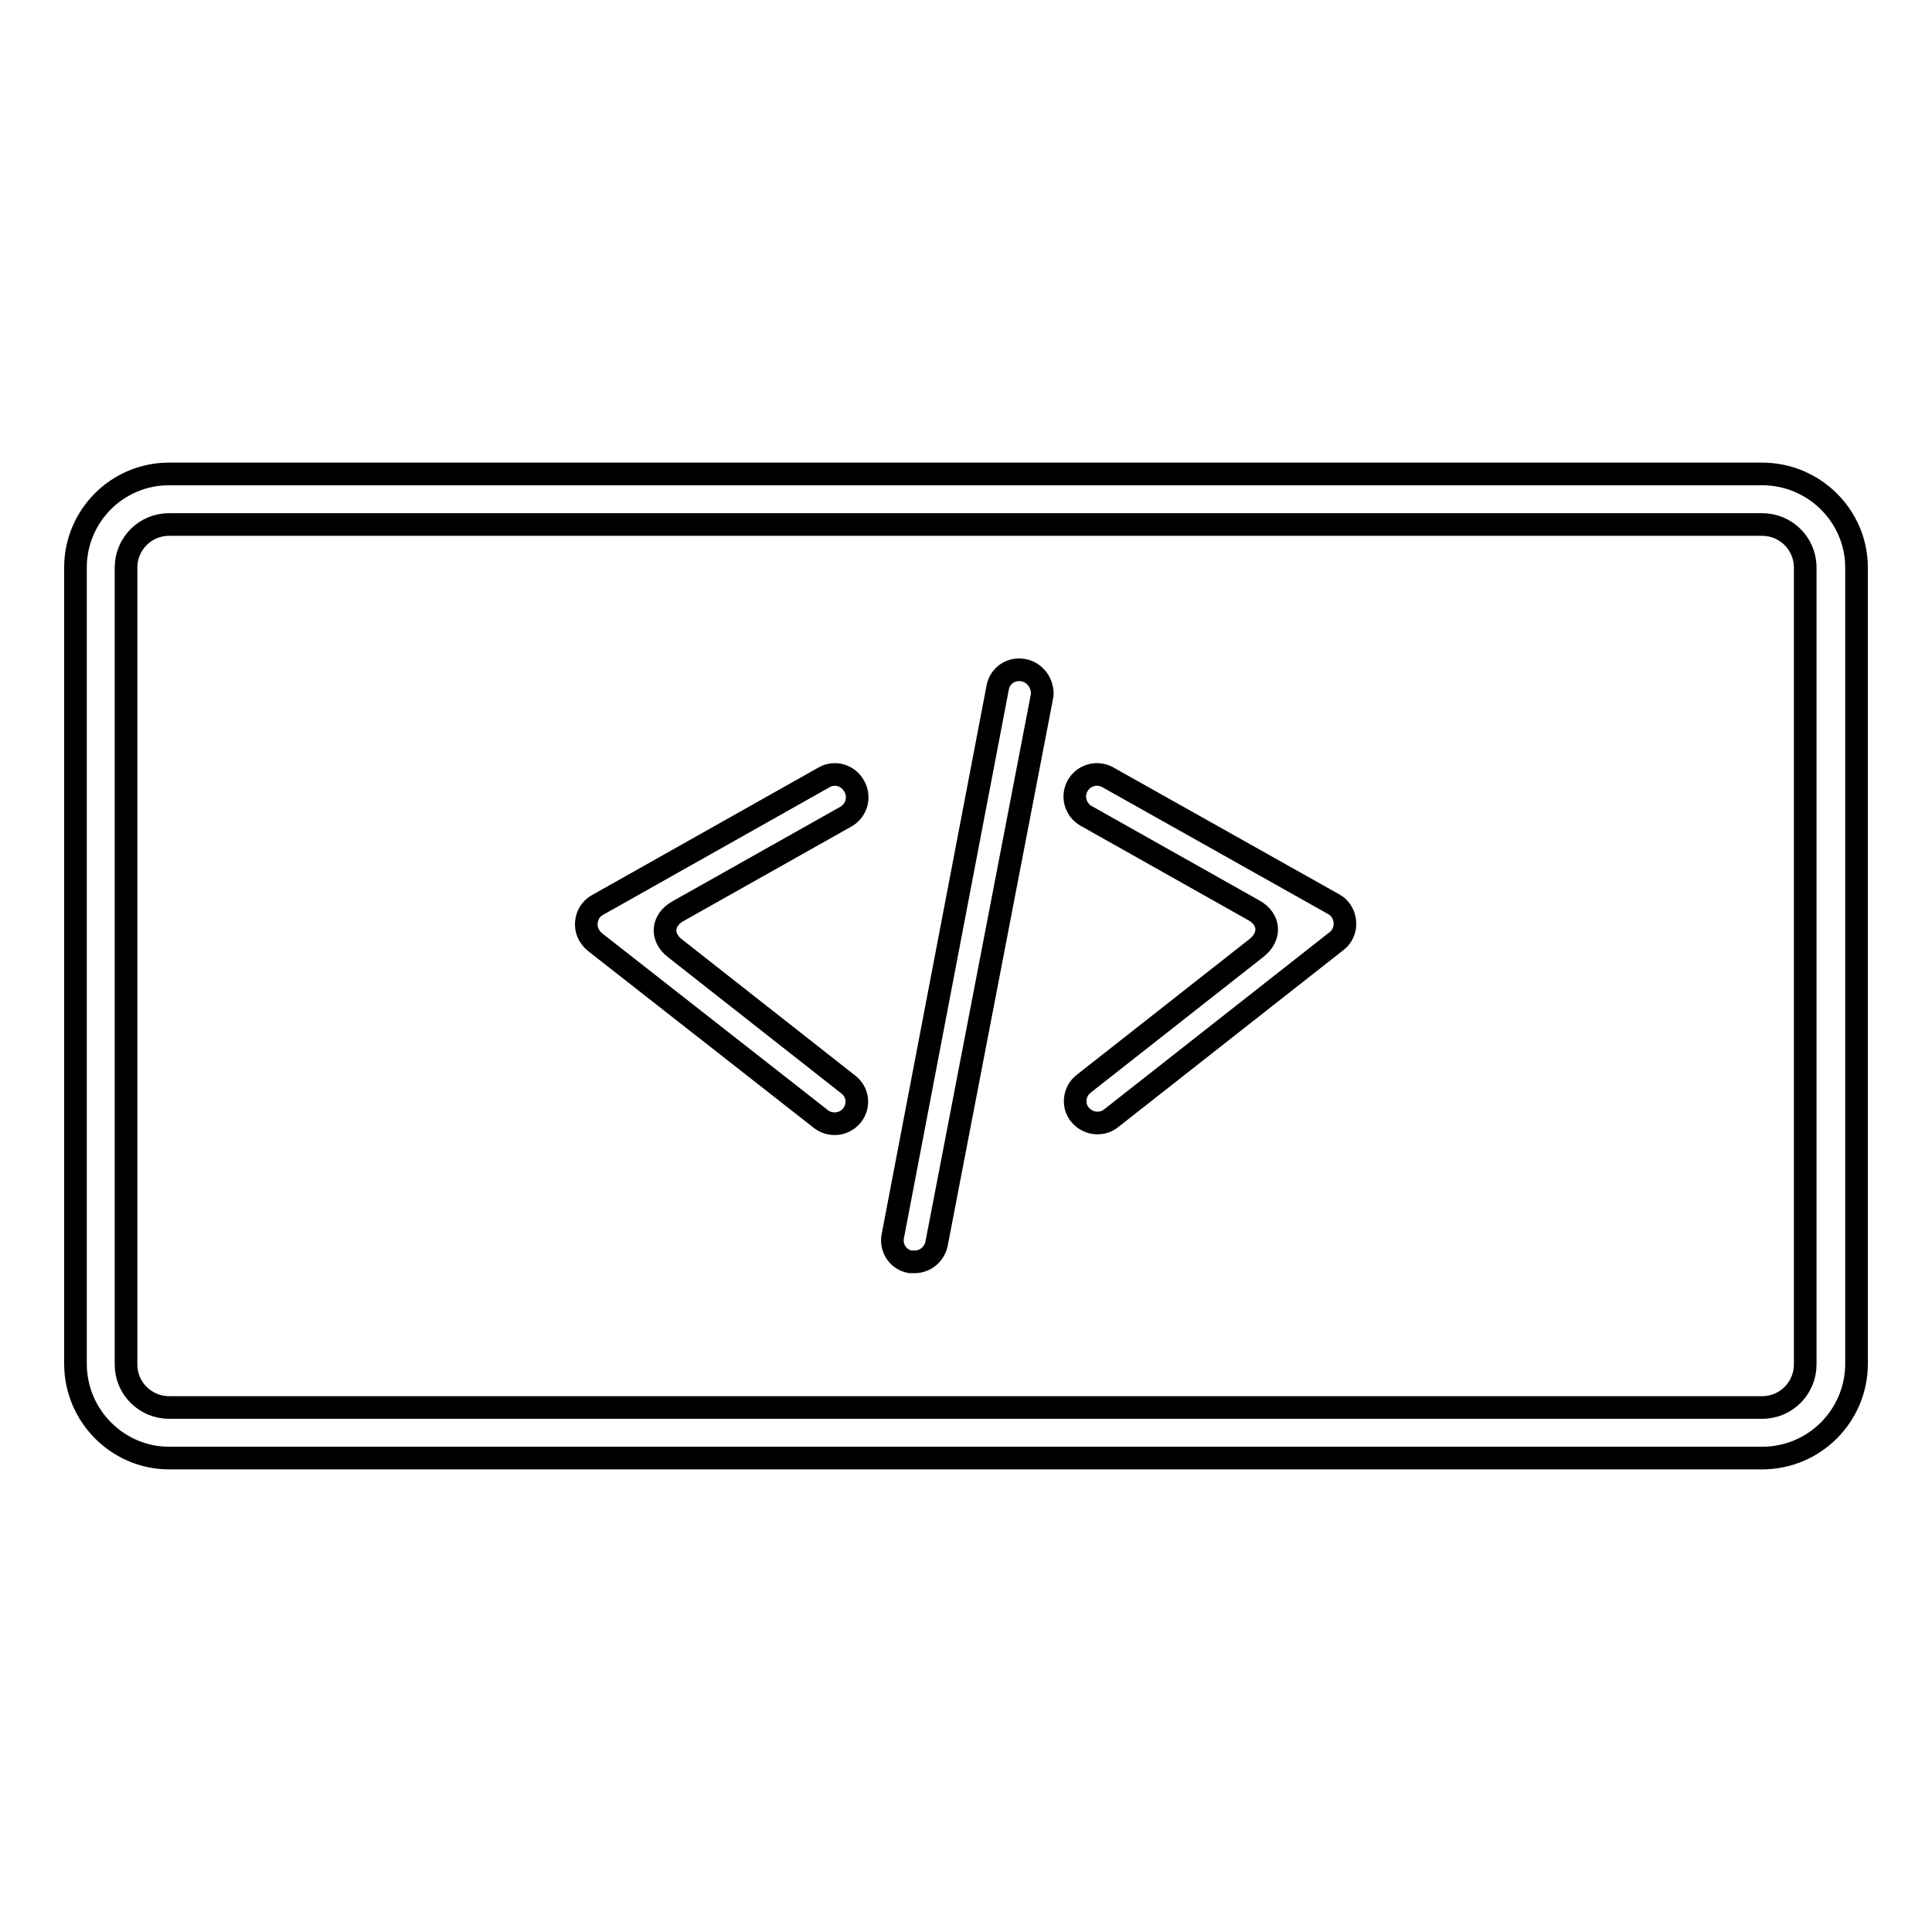
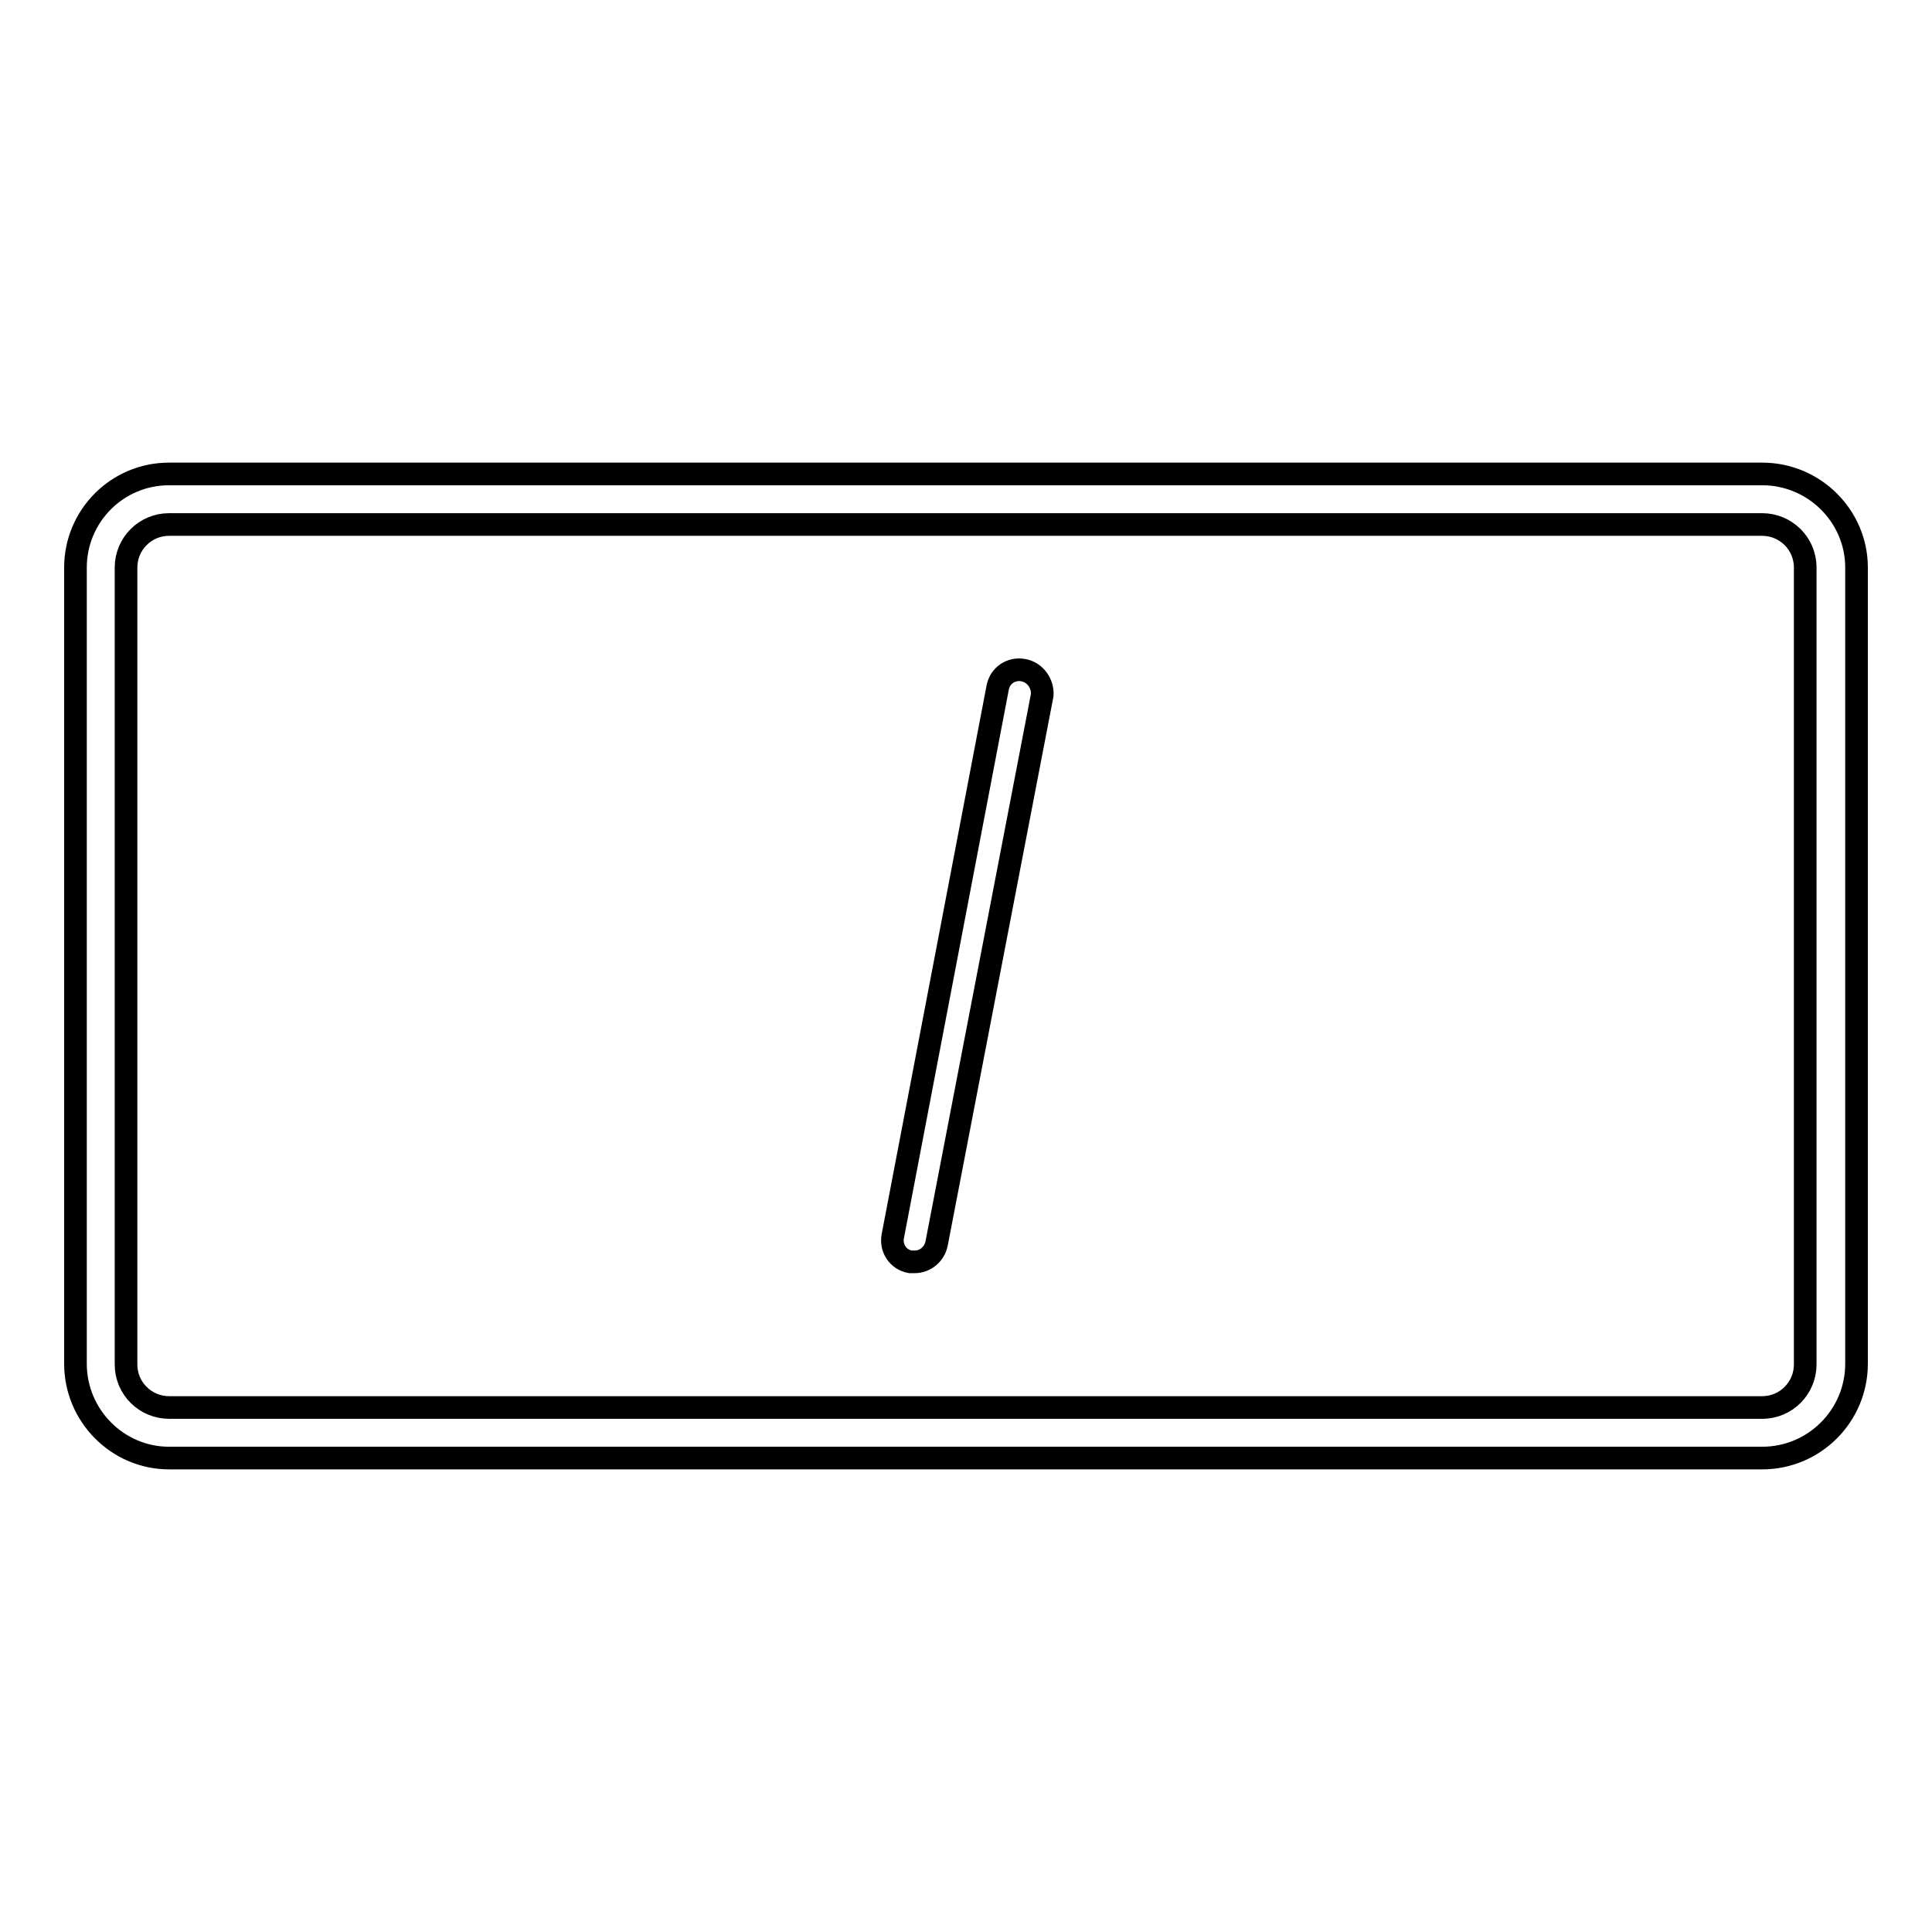
<svg xmlns="http://www.w3.org/2000/svg" version="1.1" x="0px" y="0px" viewBox="0 0 256 256" enable-background="new 0 0 256 256" xml:space="preserve">
  <g>
    <g>
      <g>
        <g>
-           <path stroke-width="3" fill-opacity="0" stroke="#000000" d="M109.2,103l-30,16.9c-0.9,0.5-1.4,1.3-1.5,2.3c-0.1,1,0.3,1.9,1.1,2.6l30,23.5c0.5,0.4,1.2,0.6,1.8,0.6c0.9,0,1.7-0.4,2.3-1.1c1-1.3,0.8-3.1-0.5-4.1l-22.9-18c-2-1.5-1.8-3.8,0.4-5l22.2-12.5c1.4-0.8,1.9-2.6,1.1-4C112.4,102.7,110.6,102.2,109.2,103z" />
-           <path stroke-width="3" fill-opacity="0" stroke="#000000" d="M146.8,103c-1.4-0.8-3.2-0.3-4,1.1c-0.8,1.4-0.3,3.2,1.1,4l22.2,12.5c2.2,1.2,2.3,3.5,0.4,5l-22.9,18c-1.3,1-1.5,2.9-0.5,4.1c0.6,0.7,1.4,1.1,2.3,1.1c0.7,0,1.3-0.2,1.8-0.6l29.9-23.5c0.8-0.6,1.2-1.6,1.1-2.6c-0.1-1-0.7-1.9-1.5-2.3L146.8,103z" />
          <path stroke-width="3" fill-opacity="0" stroke="#000000" d="M135.6,88.8c-1.6-0.3-3.1,0.7-3.4,2.3l-13.9,72.7c-0.3,1.6,0.7,3.1,2.3,3.4c0.2,0,0.4,0,0.6,0c1.4,0,2.6-1,2.9-2.4l14-72.7C138.2,90.6,137.2,89.1,135.6,88.8z" />
          <path stroke-width="3" fill-opacity="0" stroke="#000000" d="M233.5,62.8H22.4c-6.9,0-12.4,5.6-12.4,12.4v105.5c0,6.9,5.6,12.5,12.4,12.5h211.1c6.9,0,12.5-5.6,12.5-12.5V75.2C246,68.4,240.4,62.8,233.5,62.8z M239.2,180.8c0,3.1-2.5,5.7-5.7,5.7H22.4c-3.1,0-5.7-2.5-5.7-5.7V75.2c0-3.1,2.5-5.7,5.7-5.7h211.1c3.1,0,5.7,2.5,5.7,5.7L239.2,180.8L239.2,180.8z" />
        </g>
      </g>
      <g />
      <g />
      <g />
      <g />
      <g />
      <g />
      <g />
      <g />
      <g />
      <g />
      <g />
      <g />
      <g />
      <g />
      <g />
    </g>
  </g>
</svg>